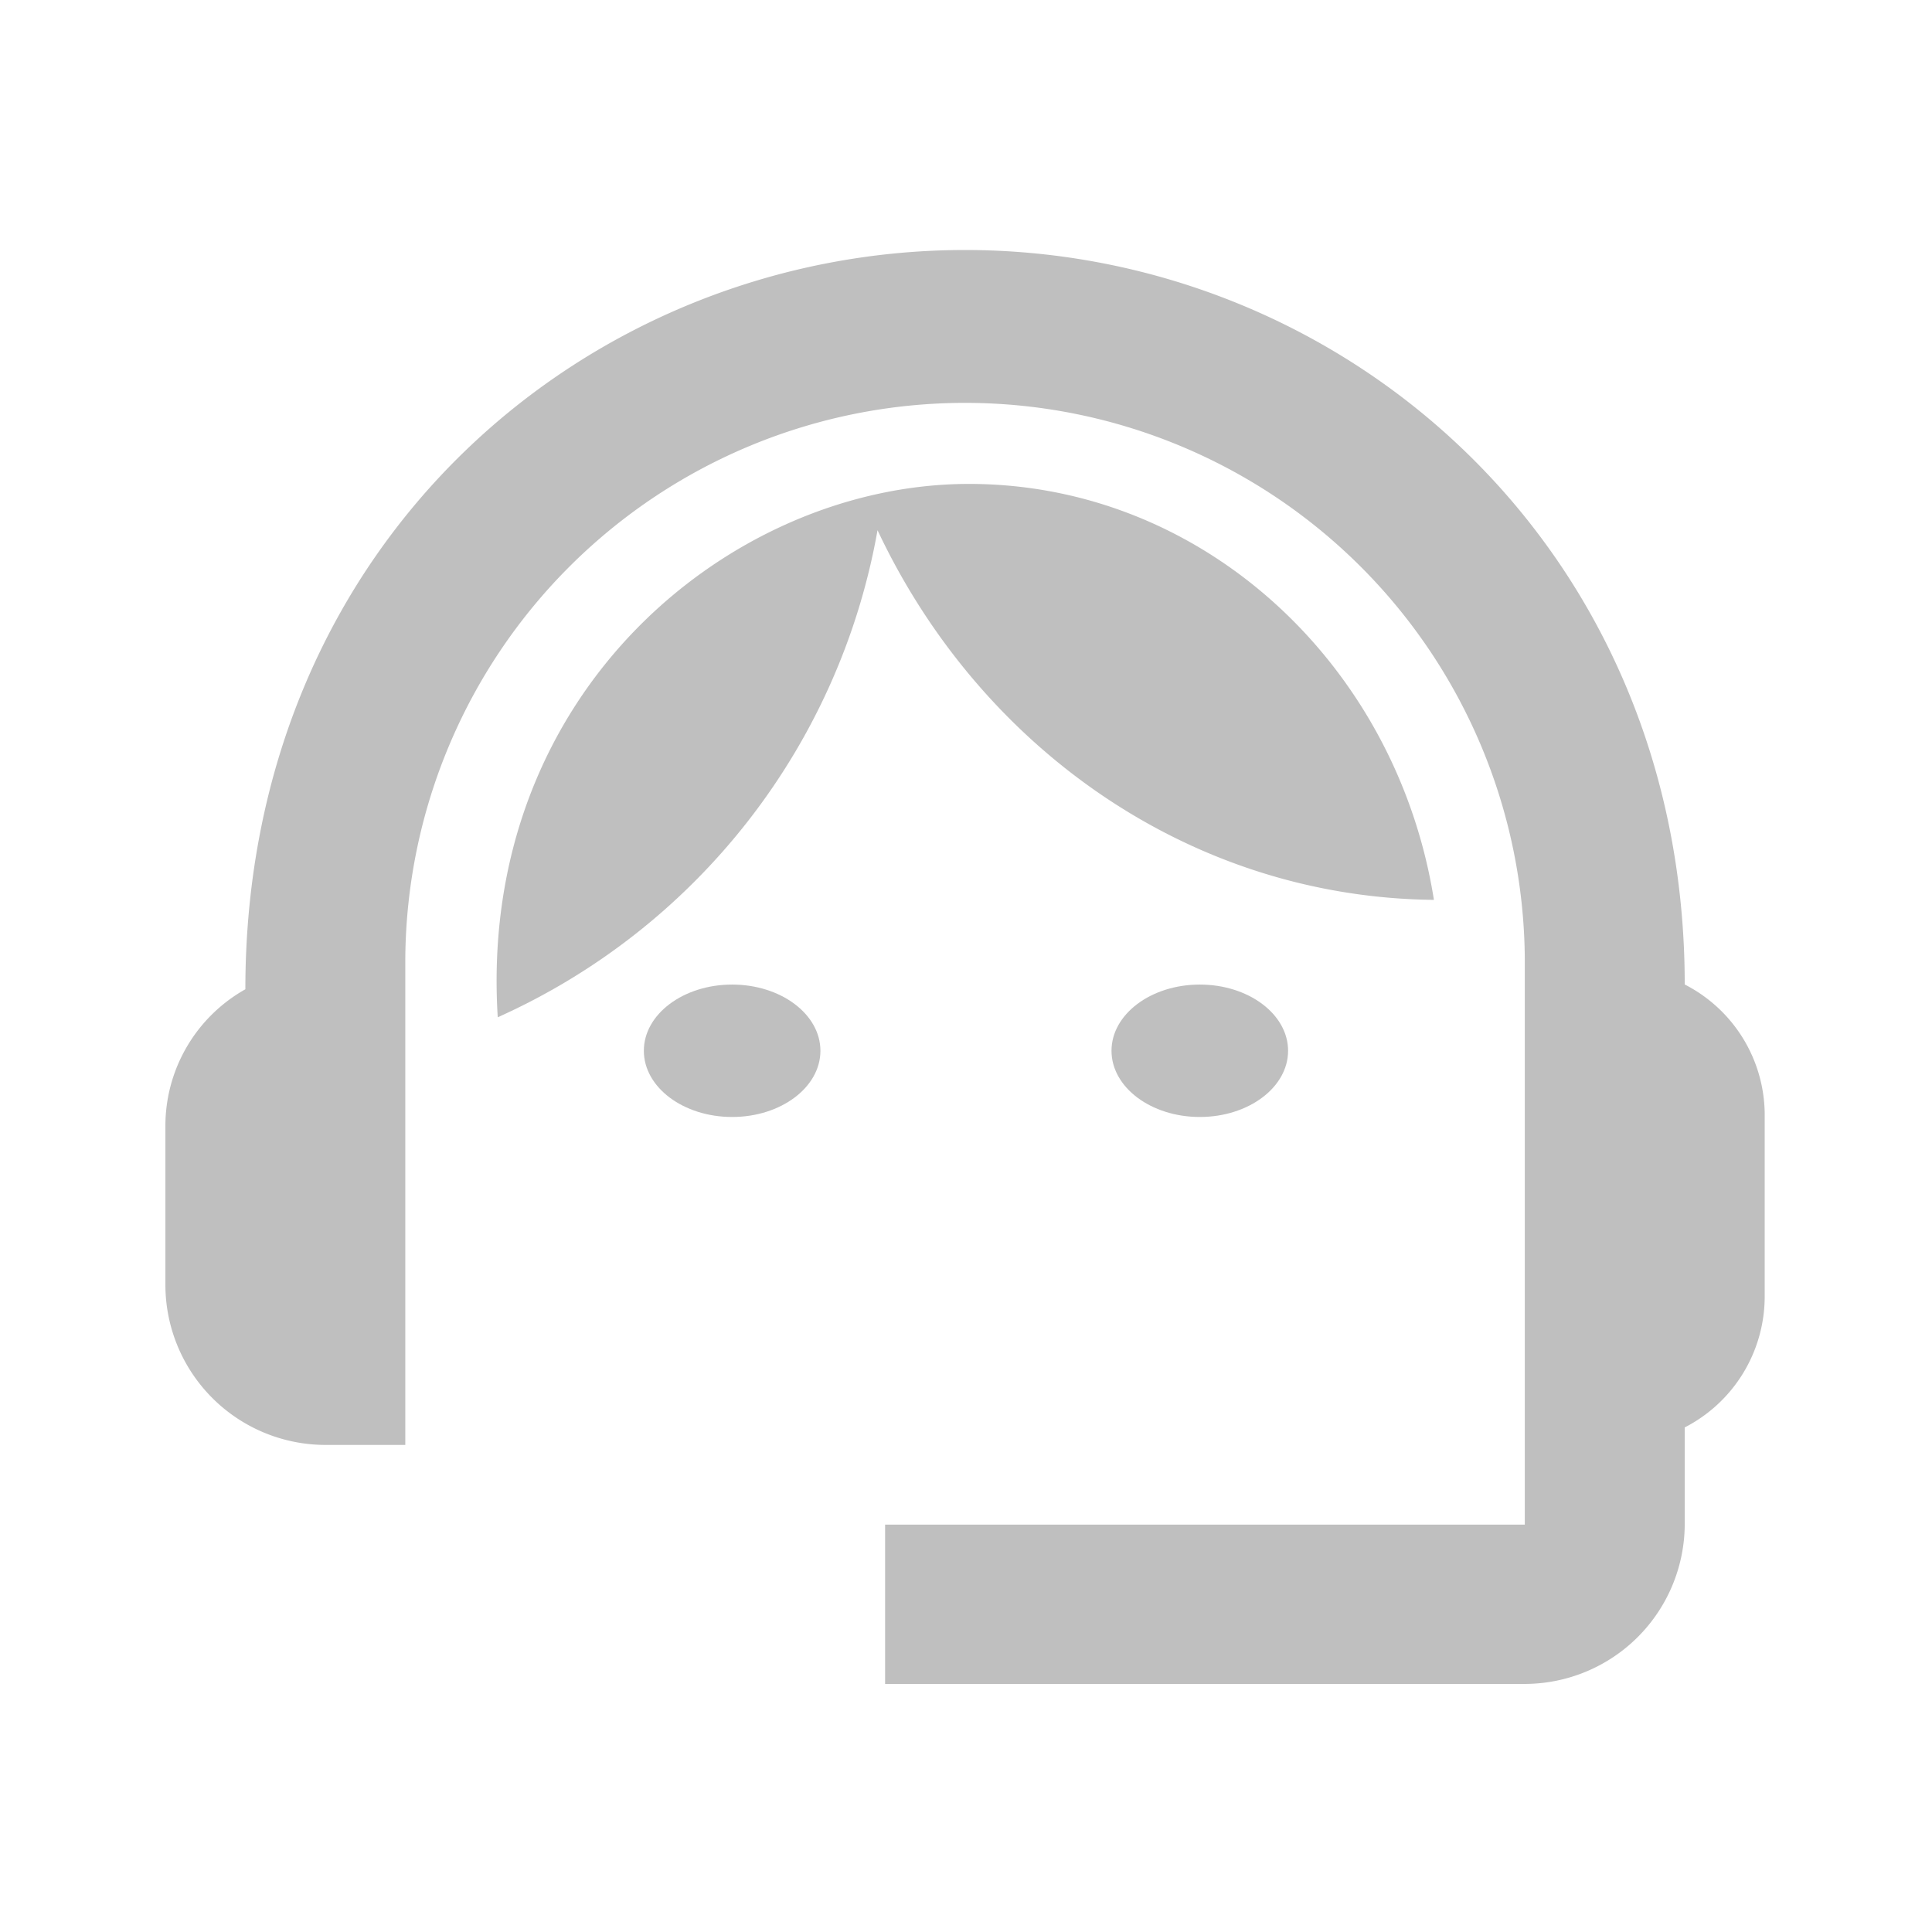
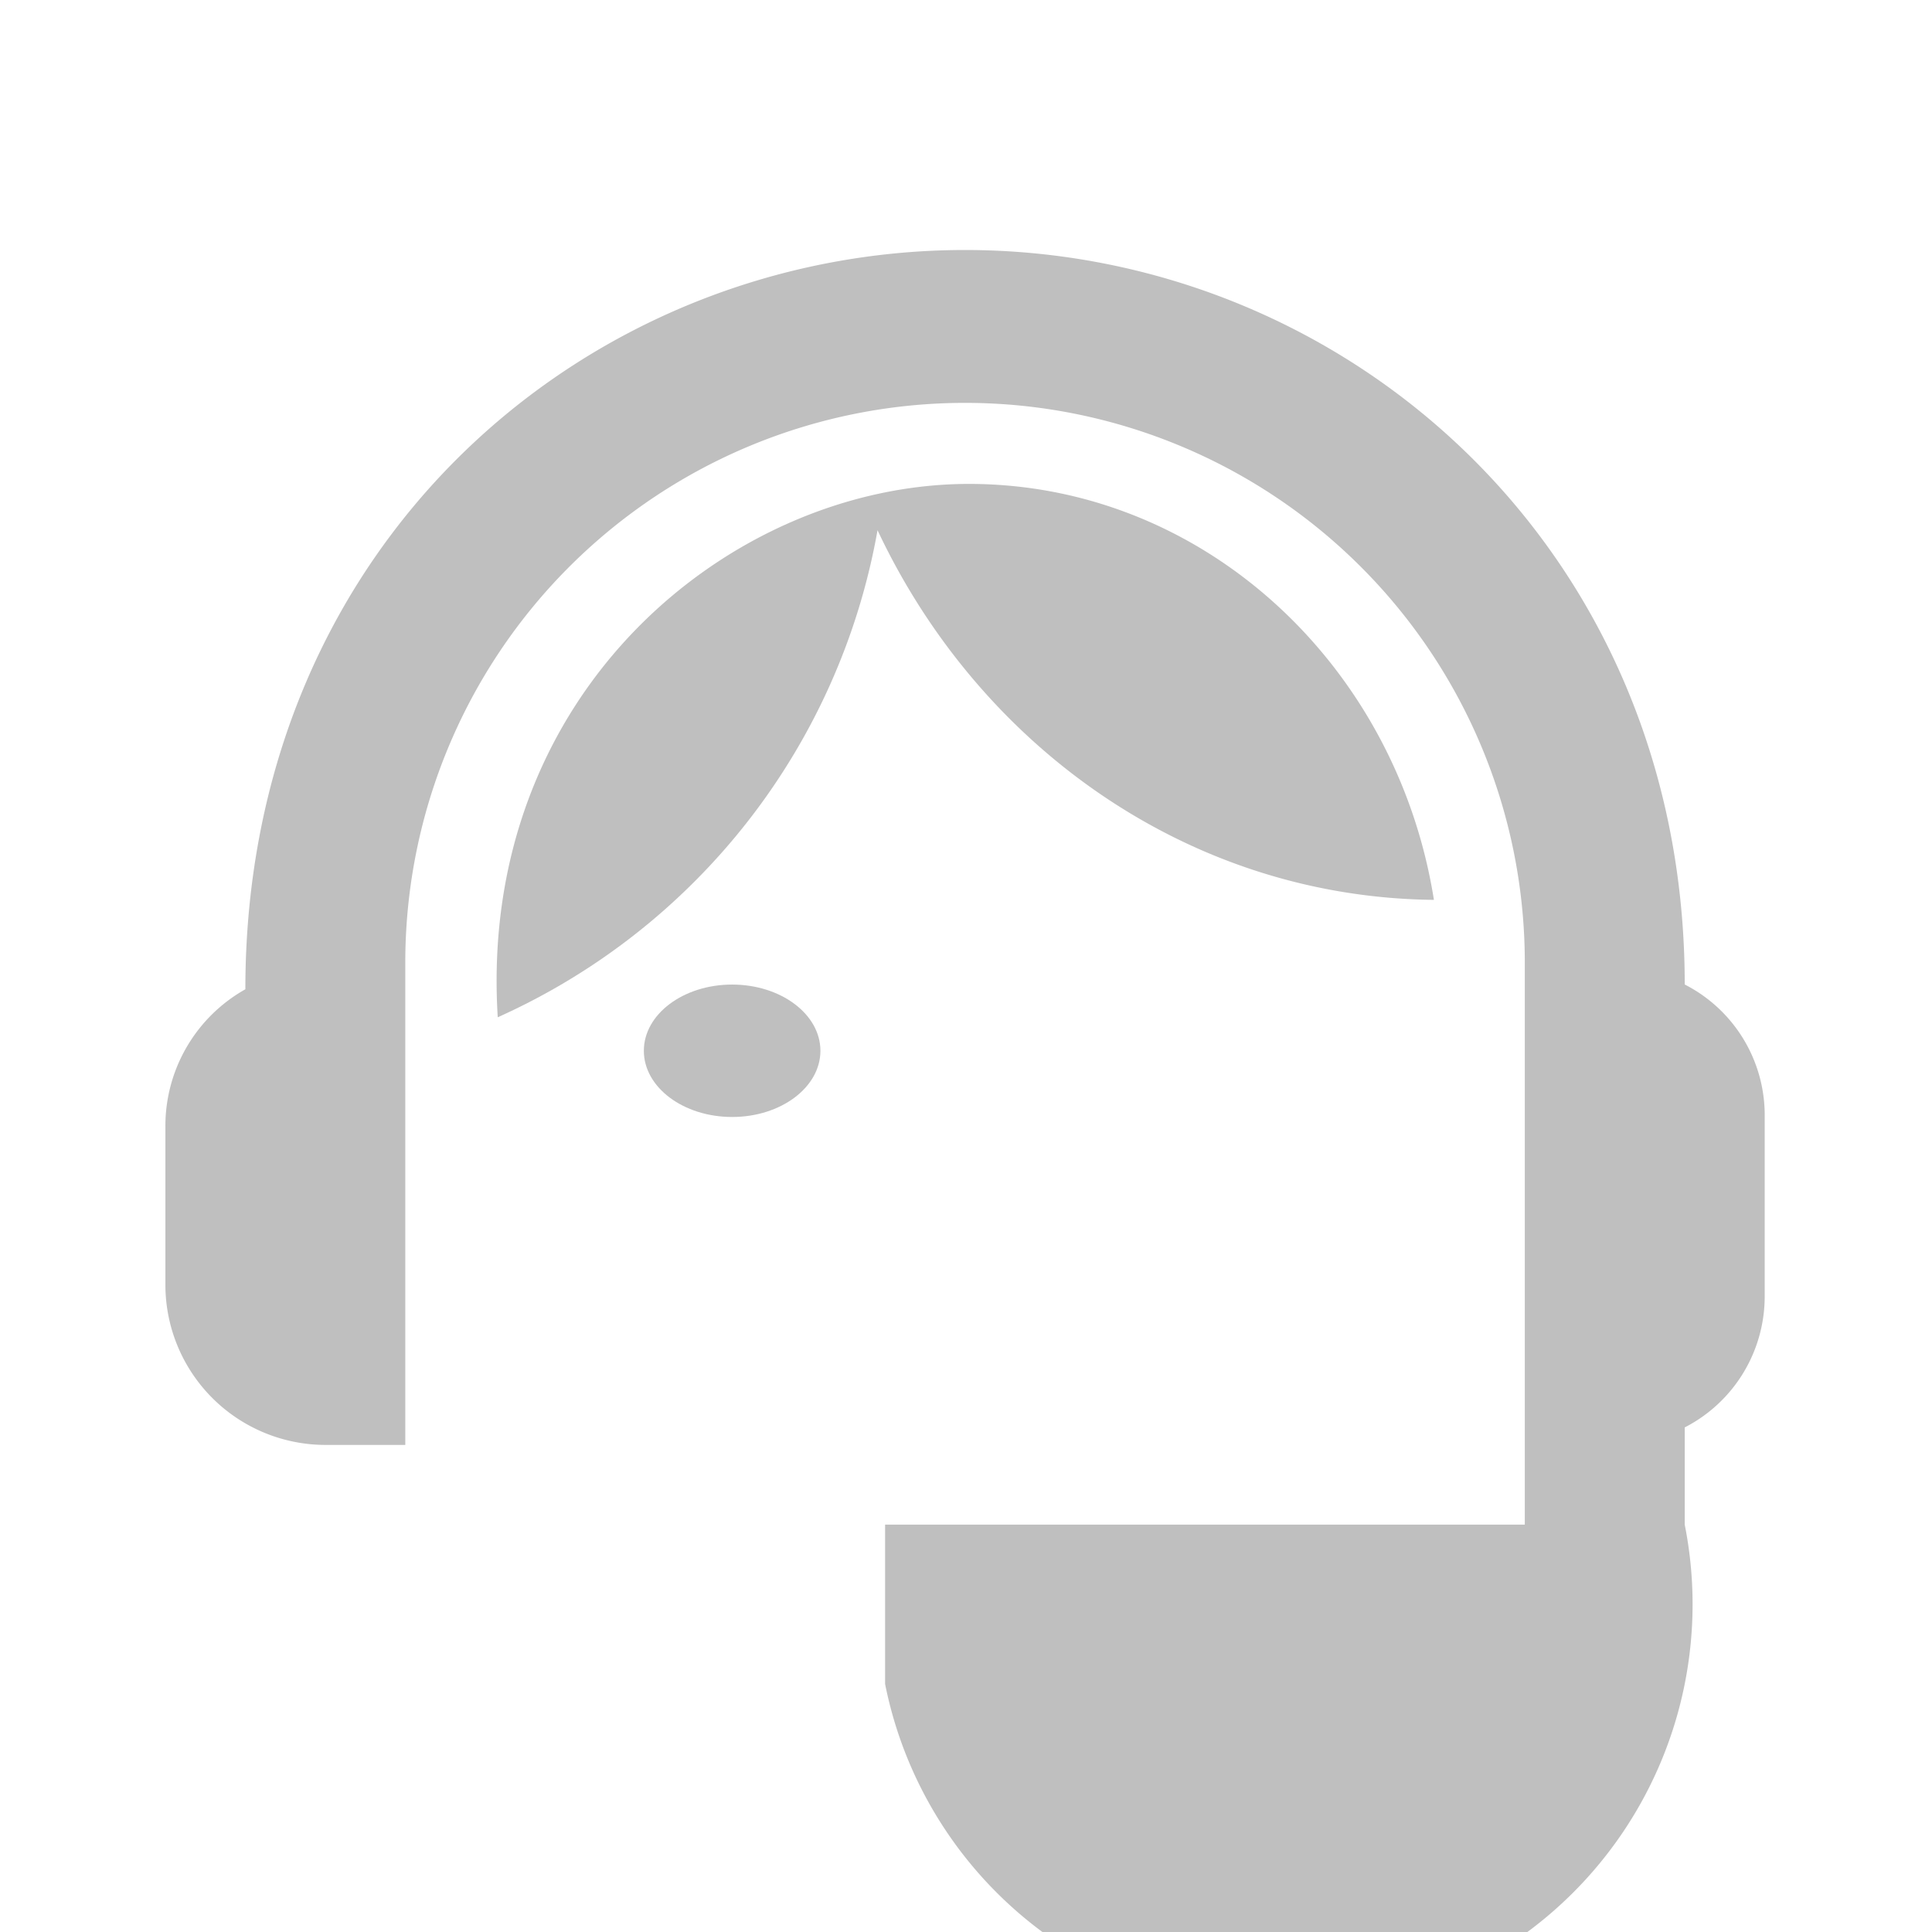
<svg xmlns="http://www.w3.org/2000/svg" width="82" height="82" viewBox="0 0 82 82">
  <g id="support_agent_black_24dp" transform="translate(0)">
    <g id="Group_1232" data-name="Group 1232" transform="translate(0 0)">
-       <rect id="Rectangle_203" data-name="Rectangle 203" width="82" height="82" fill="none" />
-     </g>
+       </g>
    <g id="Group_1234" data-name="Group 1234" transform="translate(7.02 10.611)">
      <g id="Group_1233" data-name="Group 1233">
-         <path id="Path_41" data-name="Path 41" d="M66.485,34.174C66.485,15.612,52.027,3,35.94,3,20.022,3,5.394,15.341,5.394,34.377A6.649,6.649,0,0,0,2,40.192v6.762a6.8,6.8,0,0,0,6.788,6.762h3.394V33.092a23.758,23.758,0,0,1,47.515,0V57.1H32.546V63.86H59.7A6.8,6.8,0,0,0,66.485,57.1V52.973a6.249,6.249,0,0,0,3.394-5.545V39.651A6.224,6.224,0,0,0,66.485,34.174Z" transform="translate(-2 -3)" fill="#bfbfbf" />
+         <path id="Path_41" data-name="Path 41" d="M66.485,34.174C66.485,15.612,52.027,3,35.94,3,20.022,3,5.394,15.341,5.394,34.377A6.649,6.649,0,0,0,2,40.192v6.762a6.8,6.8,0,0,0,6.788,6.762h3.394V33.092a23.758,23.758,0,0,1,47.515,0V57.1H32.546V63.86A6.8,6.8,0,0,0,66.485,57.1V52.973a6.249,6.249,0,0,0,3.394-5.545V39.651A6.224,6.224,0,0,0,66.485,34.174Z" transform="translate(-2 -3)" fill="#bfbfbf" />
        <ellipse id="Ellipse_40" data-name="Ellipse 40" cx="3.747" cy="2.81" rx="3.747" ry="2.81" transform="translate(20.307 31.177)" fill="#bfbfbf" />
-         <ellipse id="Ellipse_41" data-name="Ellipse 41" cx="3.747" cy="2.81" rx="3.747" ry="2.81" transform="translate(40.156 31.177)" fill="#bfbfbf" />
        <path id="Path_42" data-name="Path 42" d="M45.788,23.654C44.2,13.651,35.971,6,26.054,6,16,6,5.191,14.809,6.054,28.637A28.013,28.013,0,0,0,22.173,7.965C26.518,17.2,35.44,23.548,45.788,23.654Z" transform="translate(8.052 3.928)" fill="#bfbfbf" />
      </g>
    </g>
  </g>
</svg>